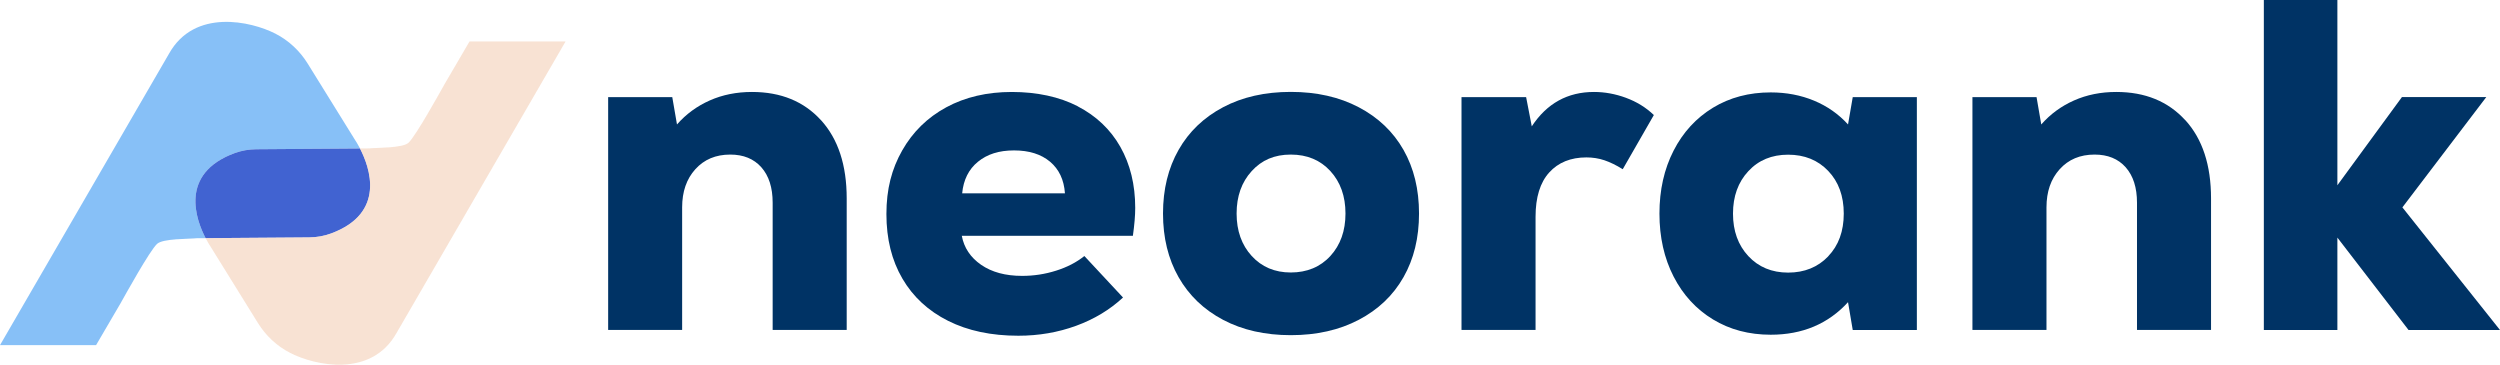
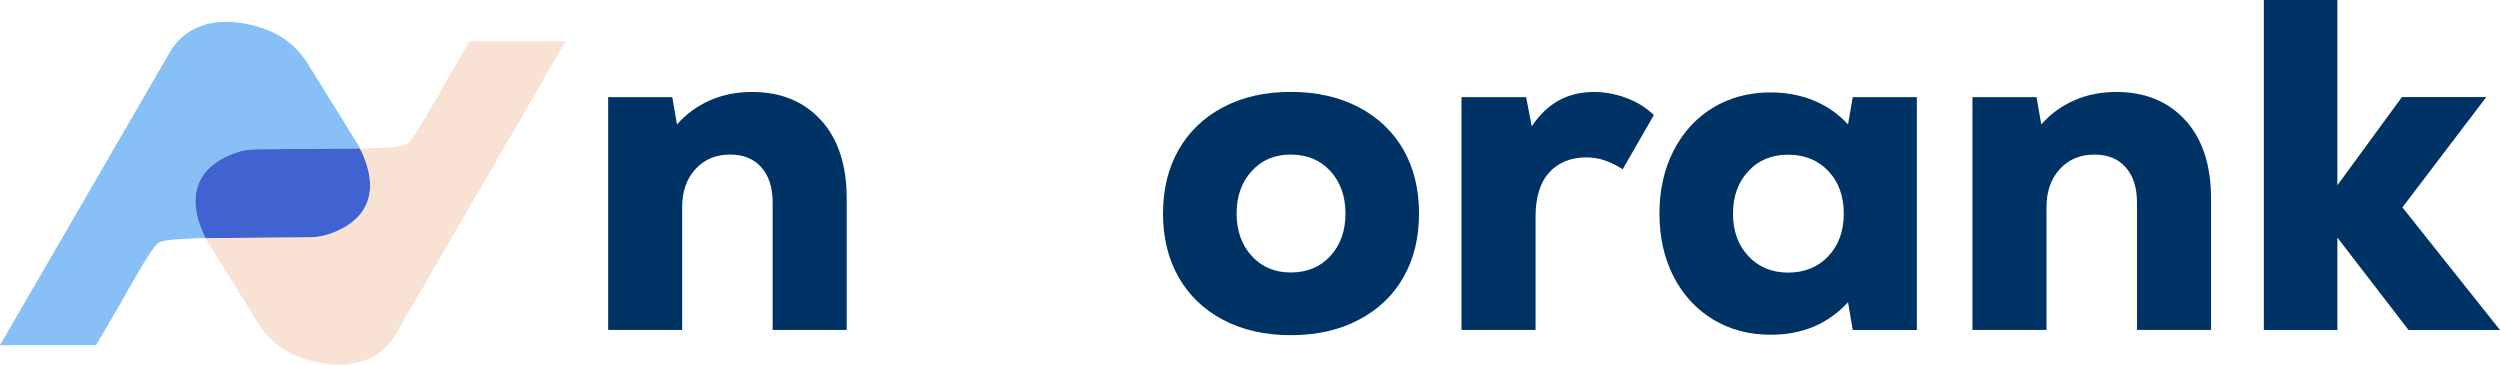
<svg xmlns="http://www.w3.org/2000/svg" id="a" width="450.75" height="65.75" viewBox="0 0 450.75 65.75">
  <g id="b">
    <path d="m64.9,26.77c-6.23.04-12.46.09-18.69.14-1.34.01-2.68.24-3.94.71-9.98,3.7-6.93,11.99-5.2,15.32-.53,0-1.06.01-1.59.01-1.39.15-6.11.04-7.16,1.02-1.34,1.25-5.69,9.12-6.59,10.72l-4.41,7.54H0L30.48,9.67c4.57-8.18,14.78-5.85,19.16-3.61,2.41,1.23,4.42,3.11,5.84,5.41l8.6,13.87s.37.53.83,1.42Z" fill="#479ef3" isolation="isolate" opacity=".65" />
    <path d="m59.7,42.09c-1.26.47-2.59.7-3.94.71-6.23.05-12.46.09-18.69.14-1.73-3.33-4.79-11.62,5.2-15.32,1.26-.47,2.59-.7,3.94-.71,6.23-.05,12.46-.09,18.69-.14,1.73,3.33,4.79,11.62-5.2,15.32Z" fill="#4163d1" />
    <path d="m101.97,7.48l-30.47,52.55c-4.57,8.18-14.78,5.85-19.16,3.61-2.41-1.23-4.42-3.11-5.84-5.41l-8.6-13.87s-.37-.53-.83-1.42c6.23-.04,12.46-.09,18.69-.14,1.34-.01,2.68-.24,3.94-.71,9.98-3.7,6.93-11.99,5.2-15.32.53,0,1.06-.01,1.59-.01,1.39-.15,6.11-.04,7.16-1.02,1.34-1.25,5.69-9.12,6.59-10.72l4.41-7.54h17.31,0Z" fill="#f4d2bc" isolation="isolate" opacity=".65" />
    <path d="m148.03,21.67c3.09,3.4,4.63,8.1,4.63,14.11v23.71h-13.35v-22.95c0-2.72-.68-4.84-2.04-6.38-1.36-1.53-3.23-2.29-5.61-2.29-2.61,0-4.7.88-6.29,2.64-1.59,1.76-2.38,4.05-2.38,6.88v22.1h-13.34V17.51h11.56l.85,4.93c1.64-1.87,3.61-3.31,5.91-4.33,2.29-1.02,4.83-1.53,7.61-1.53,5.21,0,9.36,1.7,12.45,5.1h0Z" fill="#003365" />
-     <path d="m194.31,19.17c3.34,1.73,5.91,4.17,7.69,7.31,1.78,3.15,2.68,6.81,2.68,11.01,0,1.36-.14,3.03-.42,5.02h-30.85c.4,2.15,1.56,3.9,3.48,5.23,1.93,1.33,4.39,2,7.4,2,2.1,0,4.14-.31,6.12-.94,1.98-.62,3.68-1.5,5.1-2.64l6.97,7.48c-2.38,2.21-5.2,3.91-8.46,5.1-3.26,1.19-6.73,1.79-10.41,1.79-4.87,0-9.09-.89-12.66-2.68s-6.32-4.32-8.24-7.61c-1.93-3.29-2.89-7.17-2.89-11.65s.95-8.13,2.85-11.47c1.9-3.34,4.55-5.94,7.95-7.78,3.4-1.84,7.34-2.76,11.82-2.76s8.56.86,11.9,2.59h0Zm-17.98,9.99c-1.67,1.36-2.62,3.26-2.85,5.7h18.53c-.17-2.44-1.06-4.33-2.68-5.7-1.62-1.36-3.78-2.04-6.5-2.04s-4.83.68-6.5,2.04h0Z" fill="#003365" />
    <path d="m220.53,57.67c-3.49-1.84-6.16-4.41-8.03-7.69-1.87-3.29-2.81-7.11-2.81-11.48s.94-8.19,2.81-11.48c1.87-3.29,4.55-5.85,8.03-7.69,3.48-1.84,7.55-2.76,12.2-2.76s8.73.92,12.24,2.76c3.51,1.84,6.21,4.41,8.08,7.69,1.87,3.29,2.8,7.11,2.8,11.48s-.93,8.19-2.8,11.48c-1.87,3.29-4.56,5.85-8.08,7.69-3.51,1.84-7.59,2.76-12.24,2.76s-8.71-.92-12.2-2.76Zm19.34-11.52c1.81-1.98,2.72-4.53,2.72-7.65s-.91-5.67-2.72-7.65c-1.81-1.98-4.19-2.98-7.14-2.98s-5.24.99-7.05,2.98c-1.81,1.98-2.72,4.53-2.72,7.65s.91,5.67,2.72,7.65c1.81,1.98,4.16,2.98,7.05,2.98s5.33-.99,7.14-2.98Z" fill="#003365" />
    <path d="m293.17,17.64c1.93.71,3.6,1.74,5.02,3.1l-5.61,9.77c-1.19-.74-2.29-1.27-3.32-1.62-1.02-.34-2.1-.51-3.23-.51-2.83,0-5.07.91-6.71,2.72-1.64,1.81-2.46,4.48-2.46,7.99v20.4h-13.35V17.51h11.65l1.02,5.27c2.72-4.14,6.46-6.2,11.22-6.2,1.93,0,3.85.35,5.78,1.06h0Z" fill="#003365" />
    <path d="m345.61,17.51v41.99h-11.56l-.85-5.02c-3.57,3.91-8.22,5.87-13.94,5.87-3.91,0-7.38-.92-10.41-2.76-3.03-1.84-5.4-4.42-7.1-7.73-1.7-3.31-2.55-7.1-2.55-11.35s.85-8.03,2.55-11.35c1.7-3.32,4.07-5.89,7.1-7.74,3.03-1.84,6.5-2.76,10.41-2.76,2.83,0,5.44.5,7.82,1.49,2.38.99,4.42,2.42,6.12,4.29l.85-4.93h11.56Zm-15.98,28.69c1.87-1.95,2.8-4.52,2.8-7.69s-.94-5.74-2.8-7.69c-1.87-1.96-4.28-2.93-7.23-2.93s-5.34.99-7.18,2.98c-1.84,1.98-2.76,4.53-2.76,7.65s.92,5.67,2.76,7.65c1.84,1.98,4.24,2.98,7.18,2.98s5.36-.98,7.23-2.93Z" fill="#003365" />
    <path d="m394.02,21.67c3.09,3.4,4.63,8.1,4.63,14.11v23.71h-13.35v-22.95c0-2.72-.68-4.84-2.04-6.38-1.36-1.53-3.23-2.29-5.61-2.29-2.61,0-4.7.88-6.29,2.64-1.59,1.76-2.38,4.05-2.38,6.88v22.1h-13.35V17.51h11.56l.85,4.93c1.64-1.87,3.61-3.31,5.91-4.33,2.3-1.02,4.83-1.53,7.61-1.53,5.21,0,9.36,1.7,12.45,5.1h0Z" fill="#003365" />
    <path d="m450.75,59.5h-16.49l-12.83-16.66v16.66h-13.26V0h13.26v33.4l11.64-15.9h15.21l-15.13,19.89,17.59,22.1h0Z" fill="#003365" />
  </g>
</svg>